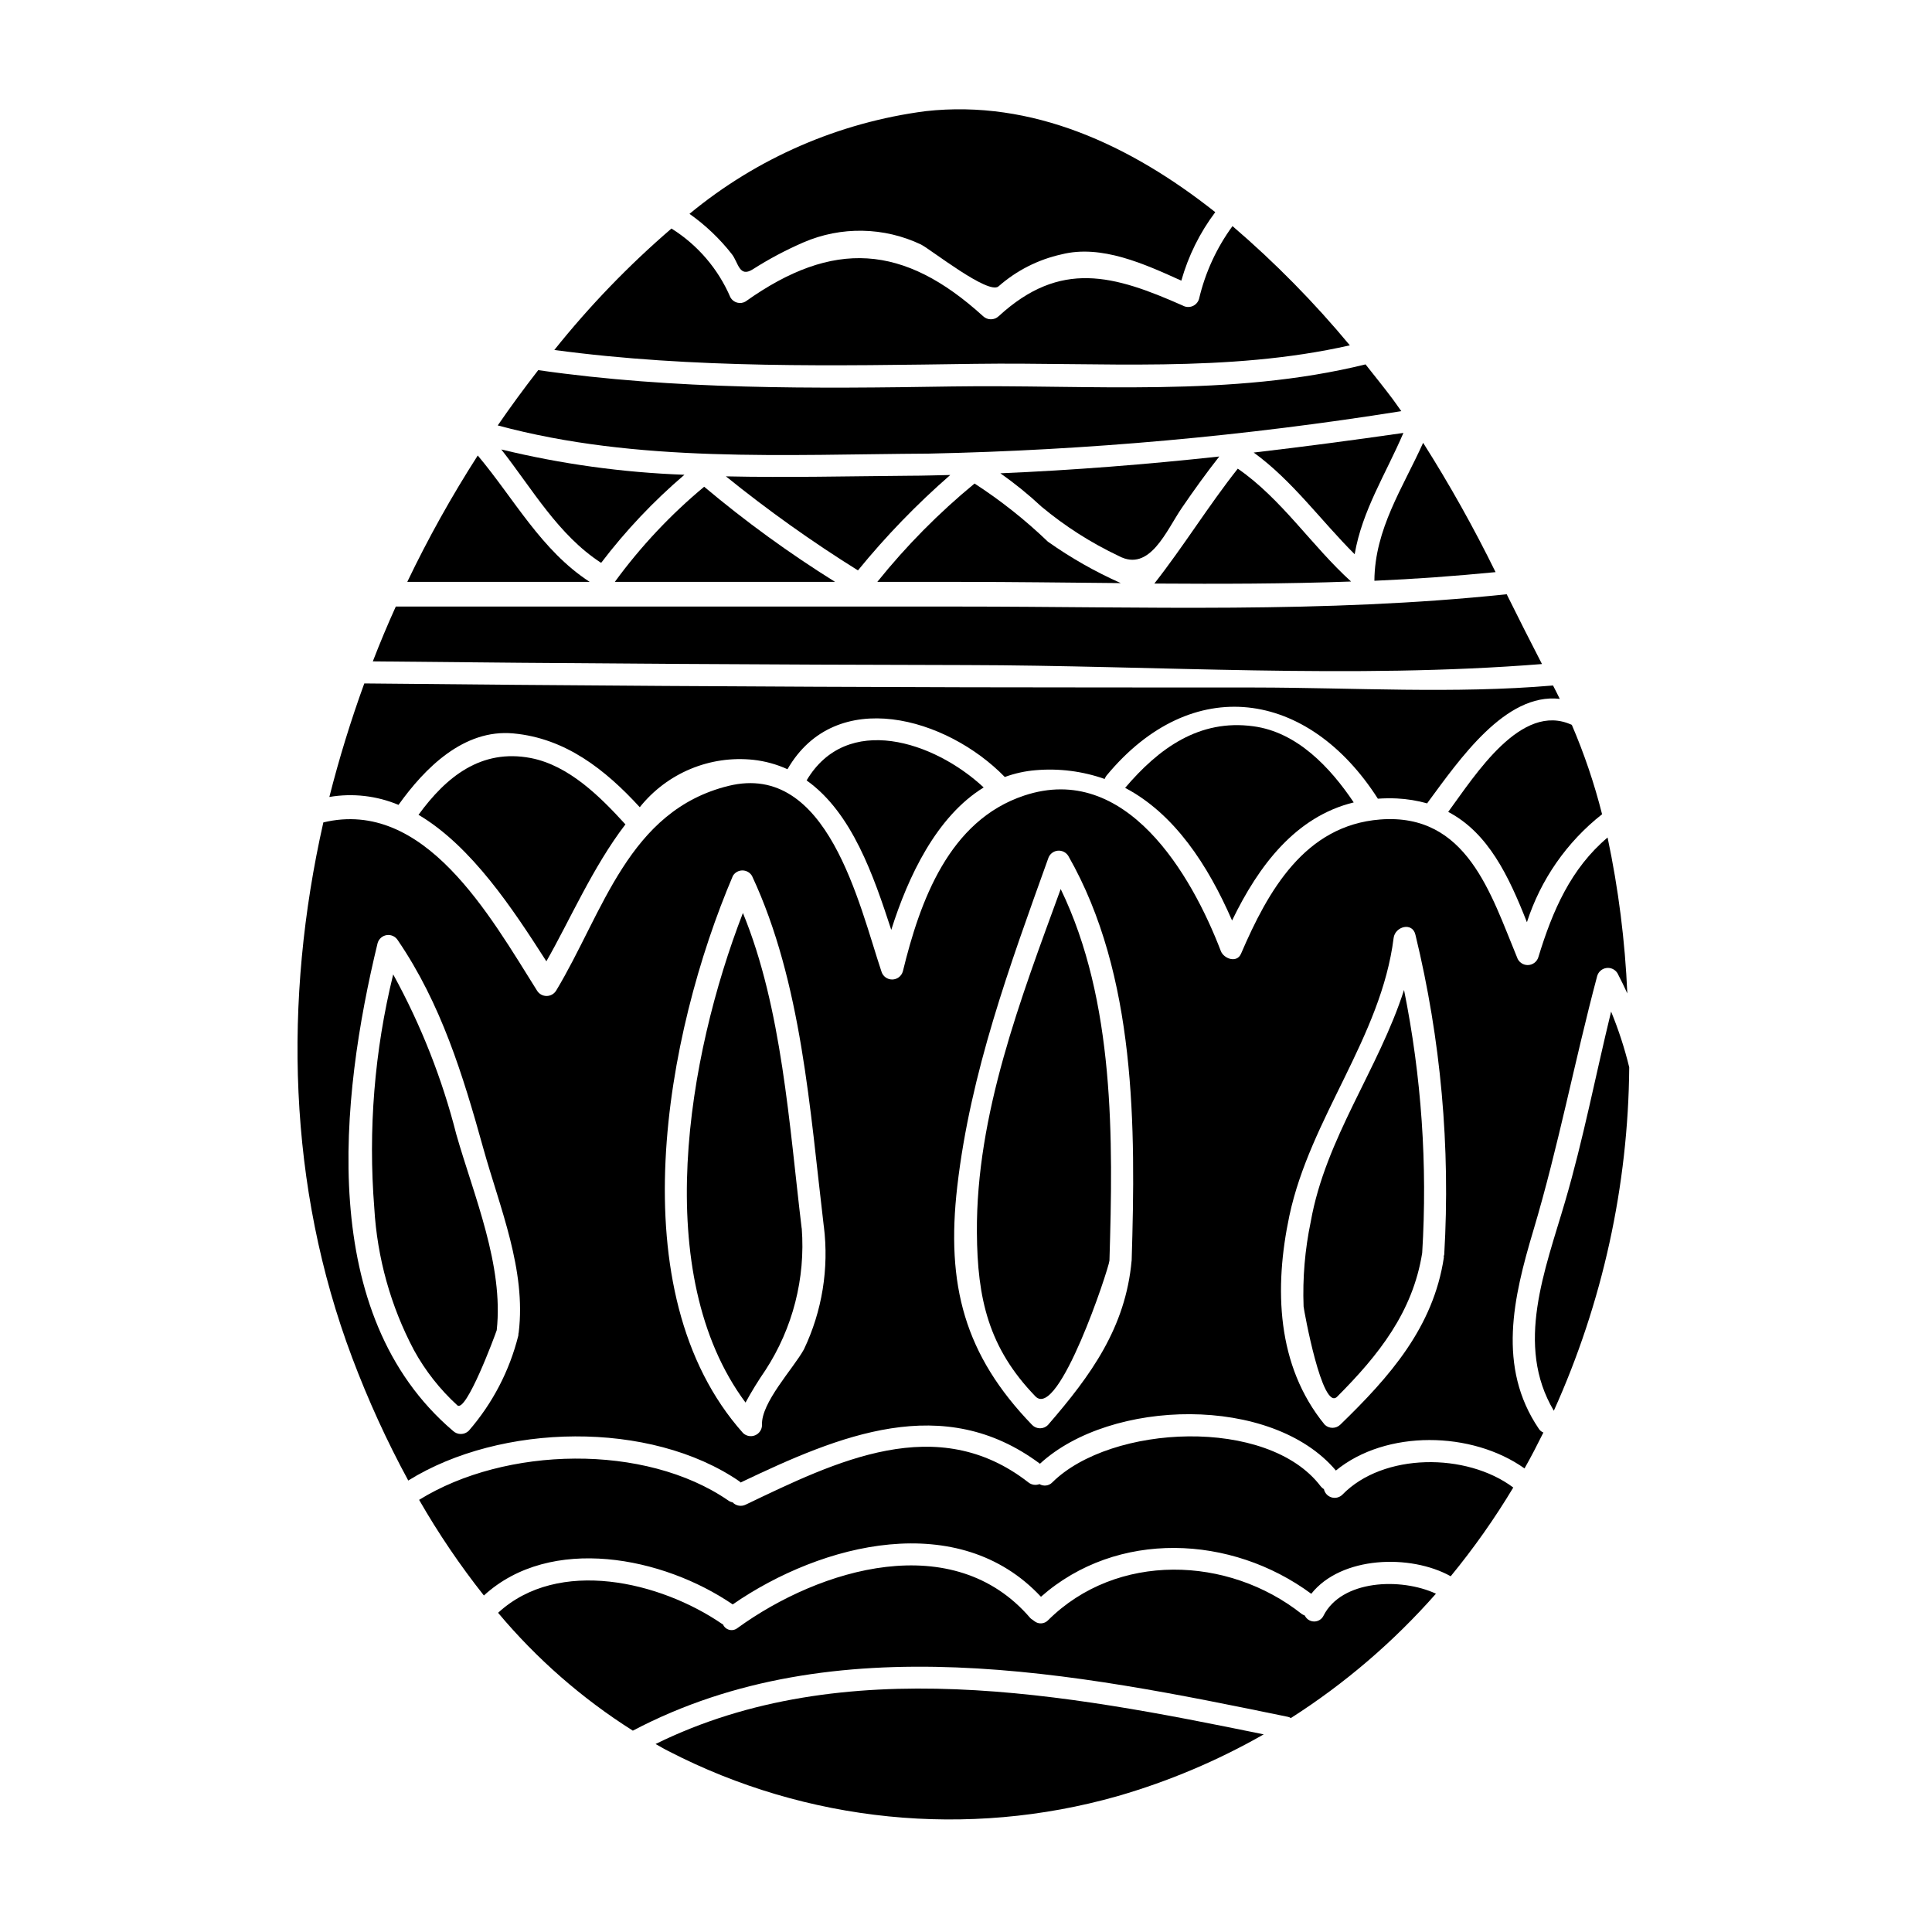
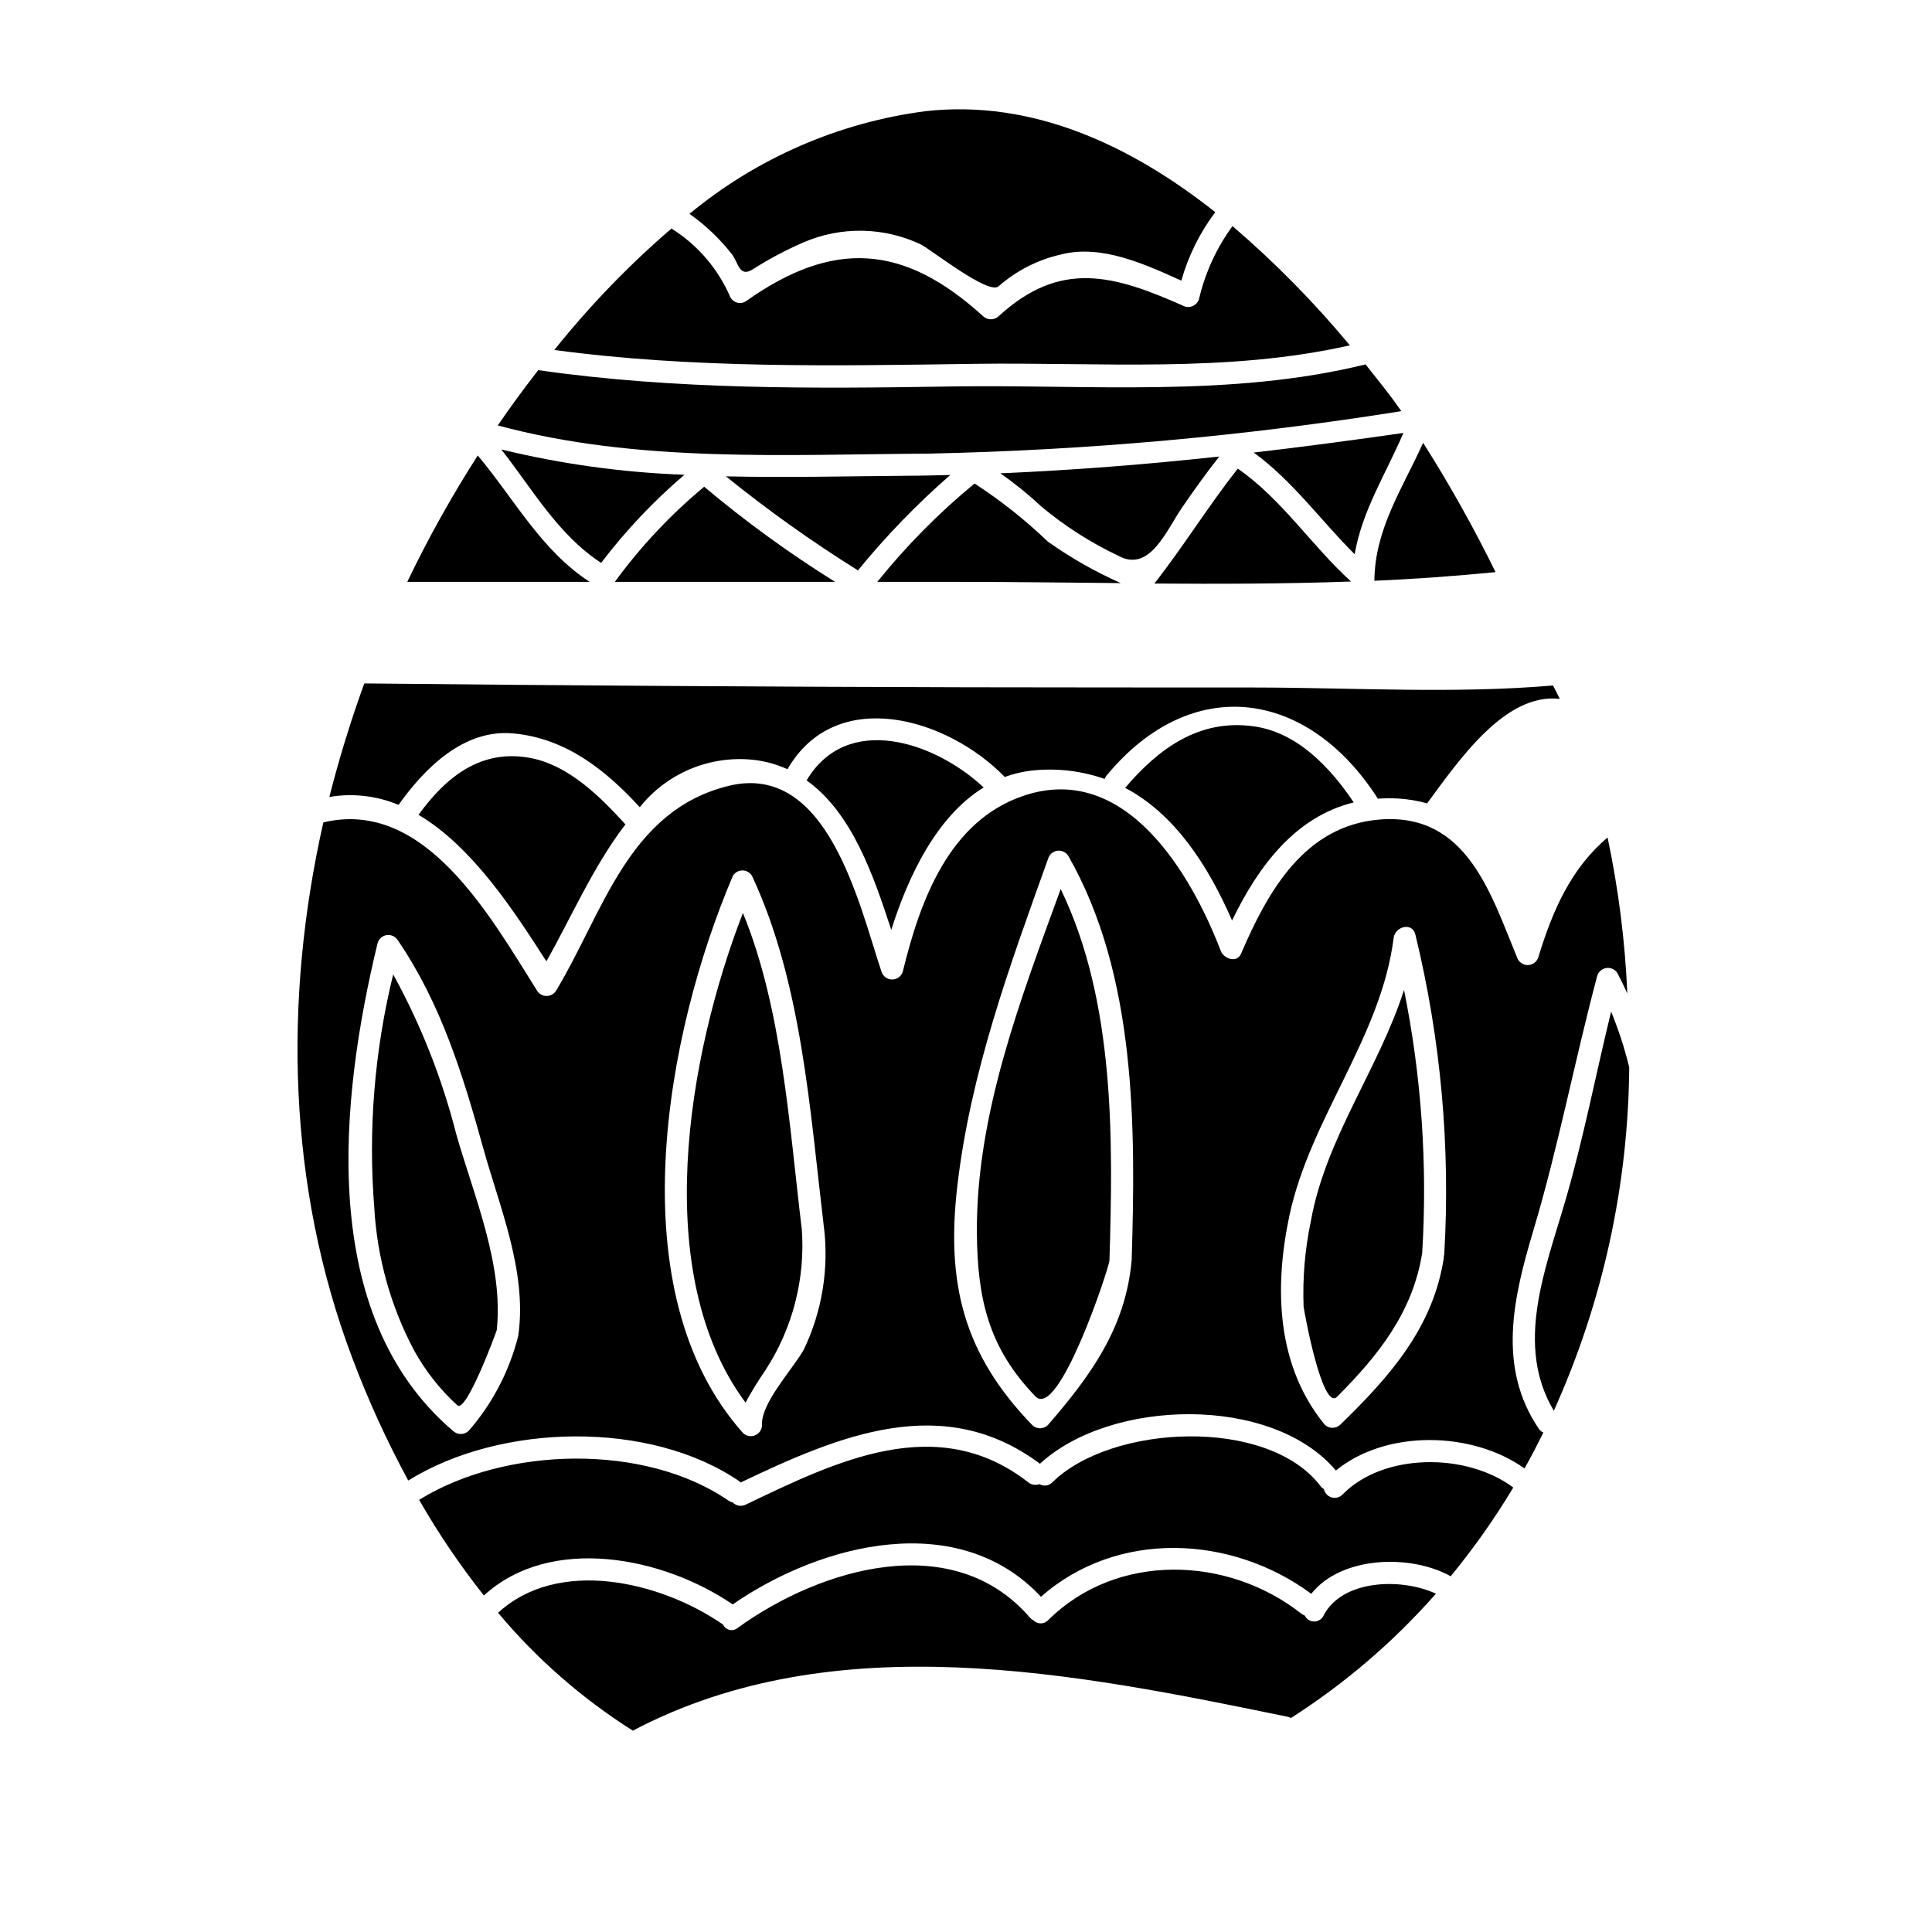
<svg xmlns="http://www.w3.org/2000/svg" fill="#000000" width="800px" height="800px" version="1.1" viewBox="144 144 512 512">
  <g>
    <path d="m390.27 264.21c41.902-0.887 83.699-4.644 125.09-11.25-0.789-1.078-1.504-2.156-2.285-3.203-2.289-3.043-4.723-6.082-7.195-9.191-35.68 8.797-73.258 5.297-109.69 5.852-36.629 0.59-73.191 0.887-109.56-4.328-0.066 0.098-0.129 0.16-0.195 0.262-3.629 4.676-7.16 9.484-10.527 14.391 37.102 10.008 76.258 7.684 114.36 7.469z" />
    <path d="m402.46 240.42c33-0.457 66.844 2.453 99.258-4.902l0.004-0.004c-9.457-11.391-19.859-21.957-31.098-31.594-4.219 5.769-7.234 12.328-8.863 19.285-0.254 0.875-0.895 1.586-1.738 1.93s-1.797 0.285-2.59-0.16c-18.246-8.078-32.41-12.203-48.758 2.812h-0.004c-1.16 1.109-2.988 1.109-4.152 0-21-19.102-39.703-20.41-62.926-3.894l0.004 0.004c-0.676 0.398-1.484 0.508-2.238 0.305-0.758-0.203-1.402-0.699-1.785-1.383-3.227-7.535-8.68-13.906-15.629-18.254-11.324 9.742-21.715 20.516-31.043 32.184 36.996 4.977 74.277 4.195 111.56 3.672z" />
    <path d="m337.94 211.34c1.73 2.191 1.93 6.297 5.512 4.059 4.293-2.742 8.801-5.137 13.473-7.164 9.977-4.305 21.32-4.102 31.137 0.555 2.648 1.344 17.953 13.473 20.57 11.086l-0.004 0.004c4.758-4.188 10.496-7.102 16.684-8.469 10.559-2.68 22.012 2.551 31.754 6.965 1.852-6.555 4.898-12.711 8.992-18.152-22.469-17.789-48.5-29.914-76.754-26.766h0.004c-23.008 2.992-44.703 12.426-62.582 27.211 4.238 2.992 8.016 6.59 11.215 10.672z" />
    <path d="m270.61 264.71c-6.91 10.766-13.148 21.949-18.676 33.492h48.34c-12.82-8.312-20.016-22.012-29.664-33.492z" />
    <path d="m249.61 357.3c6.965-9.746 17.266-20.145 30.418-18.938 13.867 1.273 24.402 9.617 33.52 19.559h-0.004c7.234-9.059 18.598-13.797 30.125-12.559 3.117 0.348 6.164 1.188 9.023 2.488 12.789-22.176 42.223-13.738 57.59 2.059h0.004c2.641-0.969 5.402-1.574 8.203-1.801 6.18-0.531 12.402 0.262 18.254 2.324 0.121-0.316 0.285-0.613 0.488-0.883 22.668-27.406 53.438-22.797 71.918 6.113 1.688-0.121 3.379-0.141 5.07-0.062 2.707 0.137 5.394 0.574 8.008 1.305 0.066-0.062 0.066-0.16 0.129-0.227 8.438-11.414 20.574-29.125 34.996-27.469-0.59-1.211-1.18-2.391-1.797-3.566-0.031 0-0.098 0.031-0.129 0.031-26.062 2.223-52.785 0.555-78.918 0.523-25.543 0-51.062-0.02-76.559-0.062-53.145-0.133-106.28-0.473-159.41-1.016-3.586 9.867-6.676 19.906-9.258 30.086 6.184-1.055 12.539-0.328 18.328 2.094z" />
    <path d="m457.21 278.58c3.172-4.641 6.441-9.188 9.91-13.602-19.285 2.094-38.625 3.629-58.016 4.449v-0.004c3.84 2.699 7.492 5.66 10.922 8.863 6.238 5.195 13.105 9.578 20.441 13.047 8.242 4.418 12.621-6.738 16.742-12.754z" />
-     <path d="m552.64 319.98c-3.168-6.148-6.289-12.316-9.352-18.5-48.5 5.117-96.434 3.266-145.14 3.266h-149.26c-2.164 4.777-4.191 9.621-6.086 14.523 52.363 0.555 104.74 0.883 157.14 0.98 50.398 0.09 102.43 3.754 152.7-0.27z" />
-     <path d="m527.79 359.16c10.598 5.562 16.023 16.945 20.859 29.242v-0.004c3.648-11.309 10.582-21.27 19.918-28.617-2.043-8.09-4.723-16.008-8.016-23.676-13.402-6.215-25.602 13.309-32.762 23.055z" />
    <path d="m540.34 295.62c-5.773-11.766-12.18-23.207-19.195-34.273-5.394 11.969-12.82 22.828-12.918 36.562 10.664-0.457 21.391-1.242 32.113-2.289z" />
    <path d="m476.15 336.47c-14.391-1.969-25.117 5.902-33.98 16.32 13.082 6.898 21.941 20.441 28.34 35.156 7.086-14.68 16.926-27.551 32.242-31.297-6.231-9.289-15.027-18.641-26.602-20.18z" />
    <path d="m503 290.88c1.992-11.609 8.238-21.227 12.918-32.148-13.215 1.898-26.426 3.66-39.672 5.199 10.27 7.457 17.762 17.988 26.754 26.949z" />
    <path d="m330.61 272.99c-8.898 7.398-16.852 15.867-23.676 25.215h58.375c-12.145-7.578-23.738-16.004-34.699-25.215z" />
    <path d="m395.83 269.88c-3.598 0.066-7.16 0.195-10.758 0.195-16.137 0.129-32.445 0.523-48.695 0.164h-0.004c11.148 9.012 22.832 17.336 34.992 24.922 7.426-9.105 15.609-17.562 24.465-25.281z" />
    <path d="m441.02 298.53c-6.789-3.016-13.262-6.695-19.324-10.988-5.977-5.738-12.48-10.895-19.43-15.402-9.461 7.781-18.098 16.516-25.77 26.066h21.648c14.359 0 28.613 0.195 42.875 0.324z" />
    <path d="m276.85 263.11c8.266 10.531 15.074 22.664 26.457 30.055 6.504-8.551 13.906-16.375 22.074-23.348-16.359-0.594-32.621-2.84-48.531-6.707z" />
    <path d="m502.05 298.11c-10.434-9.445-18.383-21.879-30.023-29.914-7.781 9.84-14.355 20.57-22.109 30.449 17.387 0.121 34.77 0.09 52.133-0.535z" />
    <path d="m491.36 467.77c-1.543 7.383-2.18 14.93-1.895 22.465 0.098 1.047 4.938 27.898 8.895 23.906 10.953-10.984 20.047-22.398 22.535-38.102v0.004c1.43-23.34-0.188-46.77-4.812-69.691-6.734 21-20.797 39.277-24.723 61.418z" />
    <path d="m402.89 470.62c0.098 17.562 3.106 30.609 15.504 43.43 6.148 6.379 19.426-33.781 19.621-35.973 0.98-32.215 1.473-68.746-12.918-98.473-10.629 29.145-22.434 59.758-22.207 91.016z" />
    <path d="m356.45 469.51c-3.305-27.406-5.203-58.344-15.57-83.562-14.715 38.004-24.625 95.645 0.688 129.74l0.004 0.004c1.613-2.957 3.379-5.828 5.289-8.602 7.234-11.121 10.613-24.316 9.613-37.547z" />
    <path d="m570.96 412.08c-4.09 16.777-7.359 33.852-12.203 50.383-5.262 18.02-13.344 38.004-2.977 55.398 12.918-28.617 19.723-59.617 19.984-91.012-1.227-5.039-2.836-9.977-4.805-14.77z" />
    <path d="m357.76 350.82c12.066 8.57 17.758 25.312 22.434 39.605 4.449-14.094 11.969-30.055 24.492-37.742-13.145-12.262-36.301-19.816-46.926-1.863z" />
    <path d="m551.79 522.62c-11.082-16.352-6.734-34.793-1.438-52.523 6.641-22.207 10.953-45.062 16.926-67.469v0.004c0.332-1.125 1.293-1.945 2.449-2.102 1.16-0.156 2.301 0.387 2.918 1.379 0.945 1.797 1.797 3.566 2.613 5.363v0.004c-0.602-13.898-2.352-27.723-5.231-41.328-9.684 8.18-14.562 19.285-18.348 31.723-0.383 1.238-1.531 2.082-2.828 2.082-1.297 0-2.445-0.844-2.832-2.082-6.93-16.711-13.246-38.262-36.234-36.5-20.016 1.539-29.762 18.969-36.891 35.551-1.109 2.617-4.578 1.344-5.359-0.684-7.785-20.309-25.152-50.168-52.098-41.211-19.953 6.609-27.633 27.945-32.18 46.637h-0.004c-0.371 1.254-1.523 2.113-2.828 2.113-1.309 0-2.461-0.859-2.832-2.113-5.953-17.789-14.227-55.633-40.516-49.199-26.586 6.543-33.164 33.457-45.688 54.258h-0.004c-0.539 0.883-1.5 1.422-2.535 1.422-1.031 0-1.992-0.539-2.531-1.422-12.512-19.902-29.809-50.996-56.629-44.574-10.629 47.059-9.48 96.477 7.656 141.9 4.199 11.16 9.156 22.023 14.848 32.508 24.492-15.242 64.133-16.023 87.773 0.227h-0.004c0.109 0.09 0.207 0.188 0.297 0.297 26.195-12.492 53.699-24.105 79.34-4.973 18.707-17.266 61.449-18.348 78.426 1.797 13.309-10.891 36.07-10.465 49.988-0.555 1.766-3.109 3.402-6.297 5.004-9.516h-0.004c-0.508-0.195-0.938-0.555-1.227-1.016zm-270.33-25.473c0 0.098-0.062 0.129-0.062 0.227-0.035 0.195 0 0.359-0.035 0.555-2.328 9.336-6.832 17.988-13.145 25.25-1.168 1.129-3.019 1.129-4.188 0-36.141-30.809-29.957-87.973-19.953-129.28h0.004c0.332-1.125 1.297-1.945 2.457-2.094 1.16-0.148 2.301 0.402 2.906 1.402 11.445 16.773 17.234 35.68 22.633 55.105 4.379 15.766 11.414 32.219 9.383 48.832zm75.57 4.481c-2.777 5.039-11.445 14.191-11.086 20.047v-0.004c-0.02 1.184-0.738 2.246-1.832 2.699-1.09 0.453-2.352 0.219-3.203-0.605-33.395-37.445-20.469-105.96-2.684-147.66 0.535-0.891 1.504-1.438 2.543-1.43 1.043 0.008 2.004 0.562 2.527 1.461 13.184 28.191 15.352 62.137 19.004 92.715 0 0.062 0.031 0.094 0.031 0.16v0.004c1.383 11.152-0.453 22.465-5.293 32.605zm86.859-23.547c-1.602 17.754-10.789 30.414-22.172 43.559h0.004c-0.555 0.559-1.309 0.871-2.094 0.871s-1.539-0.312-2.09-0.871c-17.957-18.574-22.859-37.121-19.852-63.215 3.492-30.188 13.871-58.422 24.074-86.859 0.328-1.125 1.285-1.953 2.445-2.109 1.164-0.152 2.305 0.391 2.918 1.387 18.055 31.621 17.859 71.914 16.777 107.24zm82.848-1.637c-0.023 0.145-0.066 0.289-0.129 0.422 0 0.129 0.031 0.227 0.031 0.363-2.777 18.543-14.391 31.656-27.438 44.312-1.156 1.129-3 1.129-4.152 0-12.789-15.633-13.41-36.211-9.355-55.336 5.512-25.93 24.332-47.32 27.633-73.648 0.395-3.043 5.004-4.328 5.789-0.789v0.004c6.723 27.688 9.293 56.227 7.621 84.672z" />
    <path d="m494.72 572.23c-0.484 0.93-1.453 1.504-2.5 1.48-1.047-0.02-1.988-0.633-2.438-1.578-0.273-0.105-0.539-0.238-0.785-0.395-19.523-15.469-49.055-16.449-67.238 1.637-0.973 1.023-2.57 1.125-3.66 0.23-0.141-0.09-0.273-0.188-0.395-0.297-0.031 0-0.031 0-0.031-0.031-0.23-0.121-0.441-0.273-0.621-0.461-20.34-23.805-55.664-13.277-77.637 2.652h-0.004c-0.613 0.48-1.414 0.645-2.164 0.445-0.754-0.199-1.367-0.742-1.664-1.461-0.062-0.031-0.16-0.031-0.227-0.098-16.387-11.25-43.398-17.66-59.355-2.945 10.211 12.199 22.262 22.734 35.711 31.234 53.531-28.191 117.29-15.273 173.62-3.66 0.27 0.051 0.527 0.164 0.75 0.324 14.305-9.129 27.25-20.227 38.461-32.965-9.32-4.316-25.02-3.699-29.828 5.887z" />
-     <path d="m317.73 606.18c1.145 0.617 2.254 1.309 3.434 1.895v-0.004c36.695 18.93 79.219 23.199 118.95 11.941 13.535-3.906 26.555-9.406 38.785-16.387-52.395-10.727-111.36-21.977-161.16 2.555z" />
    <path d="m284.67 344.89c-13.18-2.519-22.434 4.973-29.762 15.043 14.098 8.34 25.086 25.086 33.883 38.82 6.055-10.531 12.301-25.02 20.965-36.301-0.031-0.035-0.031-0.035-0.062-0.035-6.648-7.293-14.922-15.559-25.023-17.527z" />
    <path d="m248.2 402.23c-4.973 20.258-6.66 41.184-5.004 61.977 0.766 13.133 4.344 25.949 10.496 37.578 3.008 5.481 6.898 10.43 11.516 14.648 2.32 1.996 9.809-18.055 10.43-19.918 1.867-17.168-6.019-35.52-10.695-51.836-3.758-14.801-9.383-29.066-16.742-42.449z" />
    <path d="m499.73 540.12c-0.758 0.738-1.859 1.008-2.871 0.699-1.012-0.305-1.781-1.137-2.004-2.172-0.32-0.203-0.609-0.457-0.848-0.75-14.031-18.547-55.633-16.422-71.133-1.047-0.891 0.922-2.301 1.113-3.402 0.453-0.992 0.387-2.113 0.211-2.941-0.453-24.168-18.836-50.922-5.594-74.926 5.902-1.168 0.574-2.57 0.32-3.465-0.621-0.418-0.07-0.809-0.238-1.145-0.492-22.043-15.172-59.039-14.359-81.926-0.16v-0.004c5.086 8.867 10.824 17.336 17.168 25.348 17.711-16.219 47.52-10.234 65.934 2.363 23.711-16.387 59.977-25.312 81.691-2.027 20.18-17.789 50.434-16.449 71.637-0.789 7.914-10.008 26.262-10.598 36.957-4.644h-0.004c6.098-7.422 11.641-15.281 16.582-23.516-12.375-9.281-34.48-9.25-45.305 1.91z" />
  </g>
</svg>